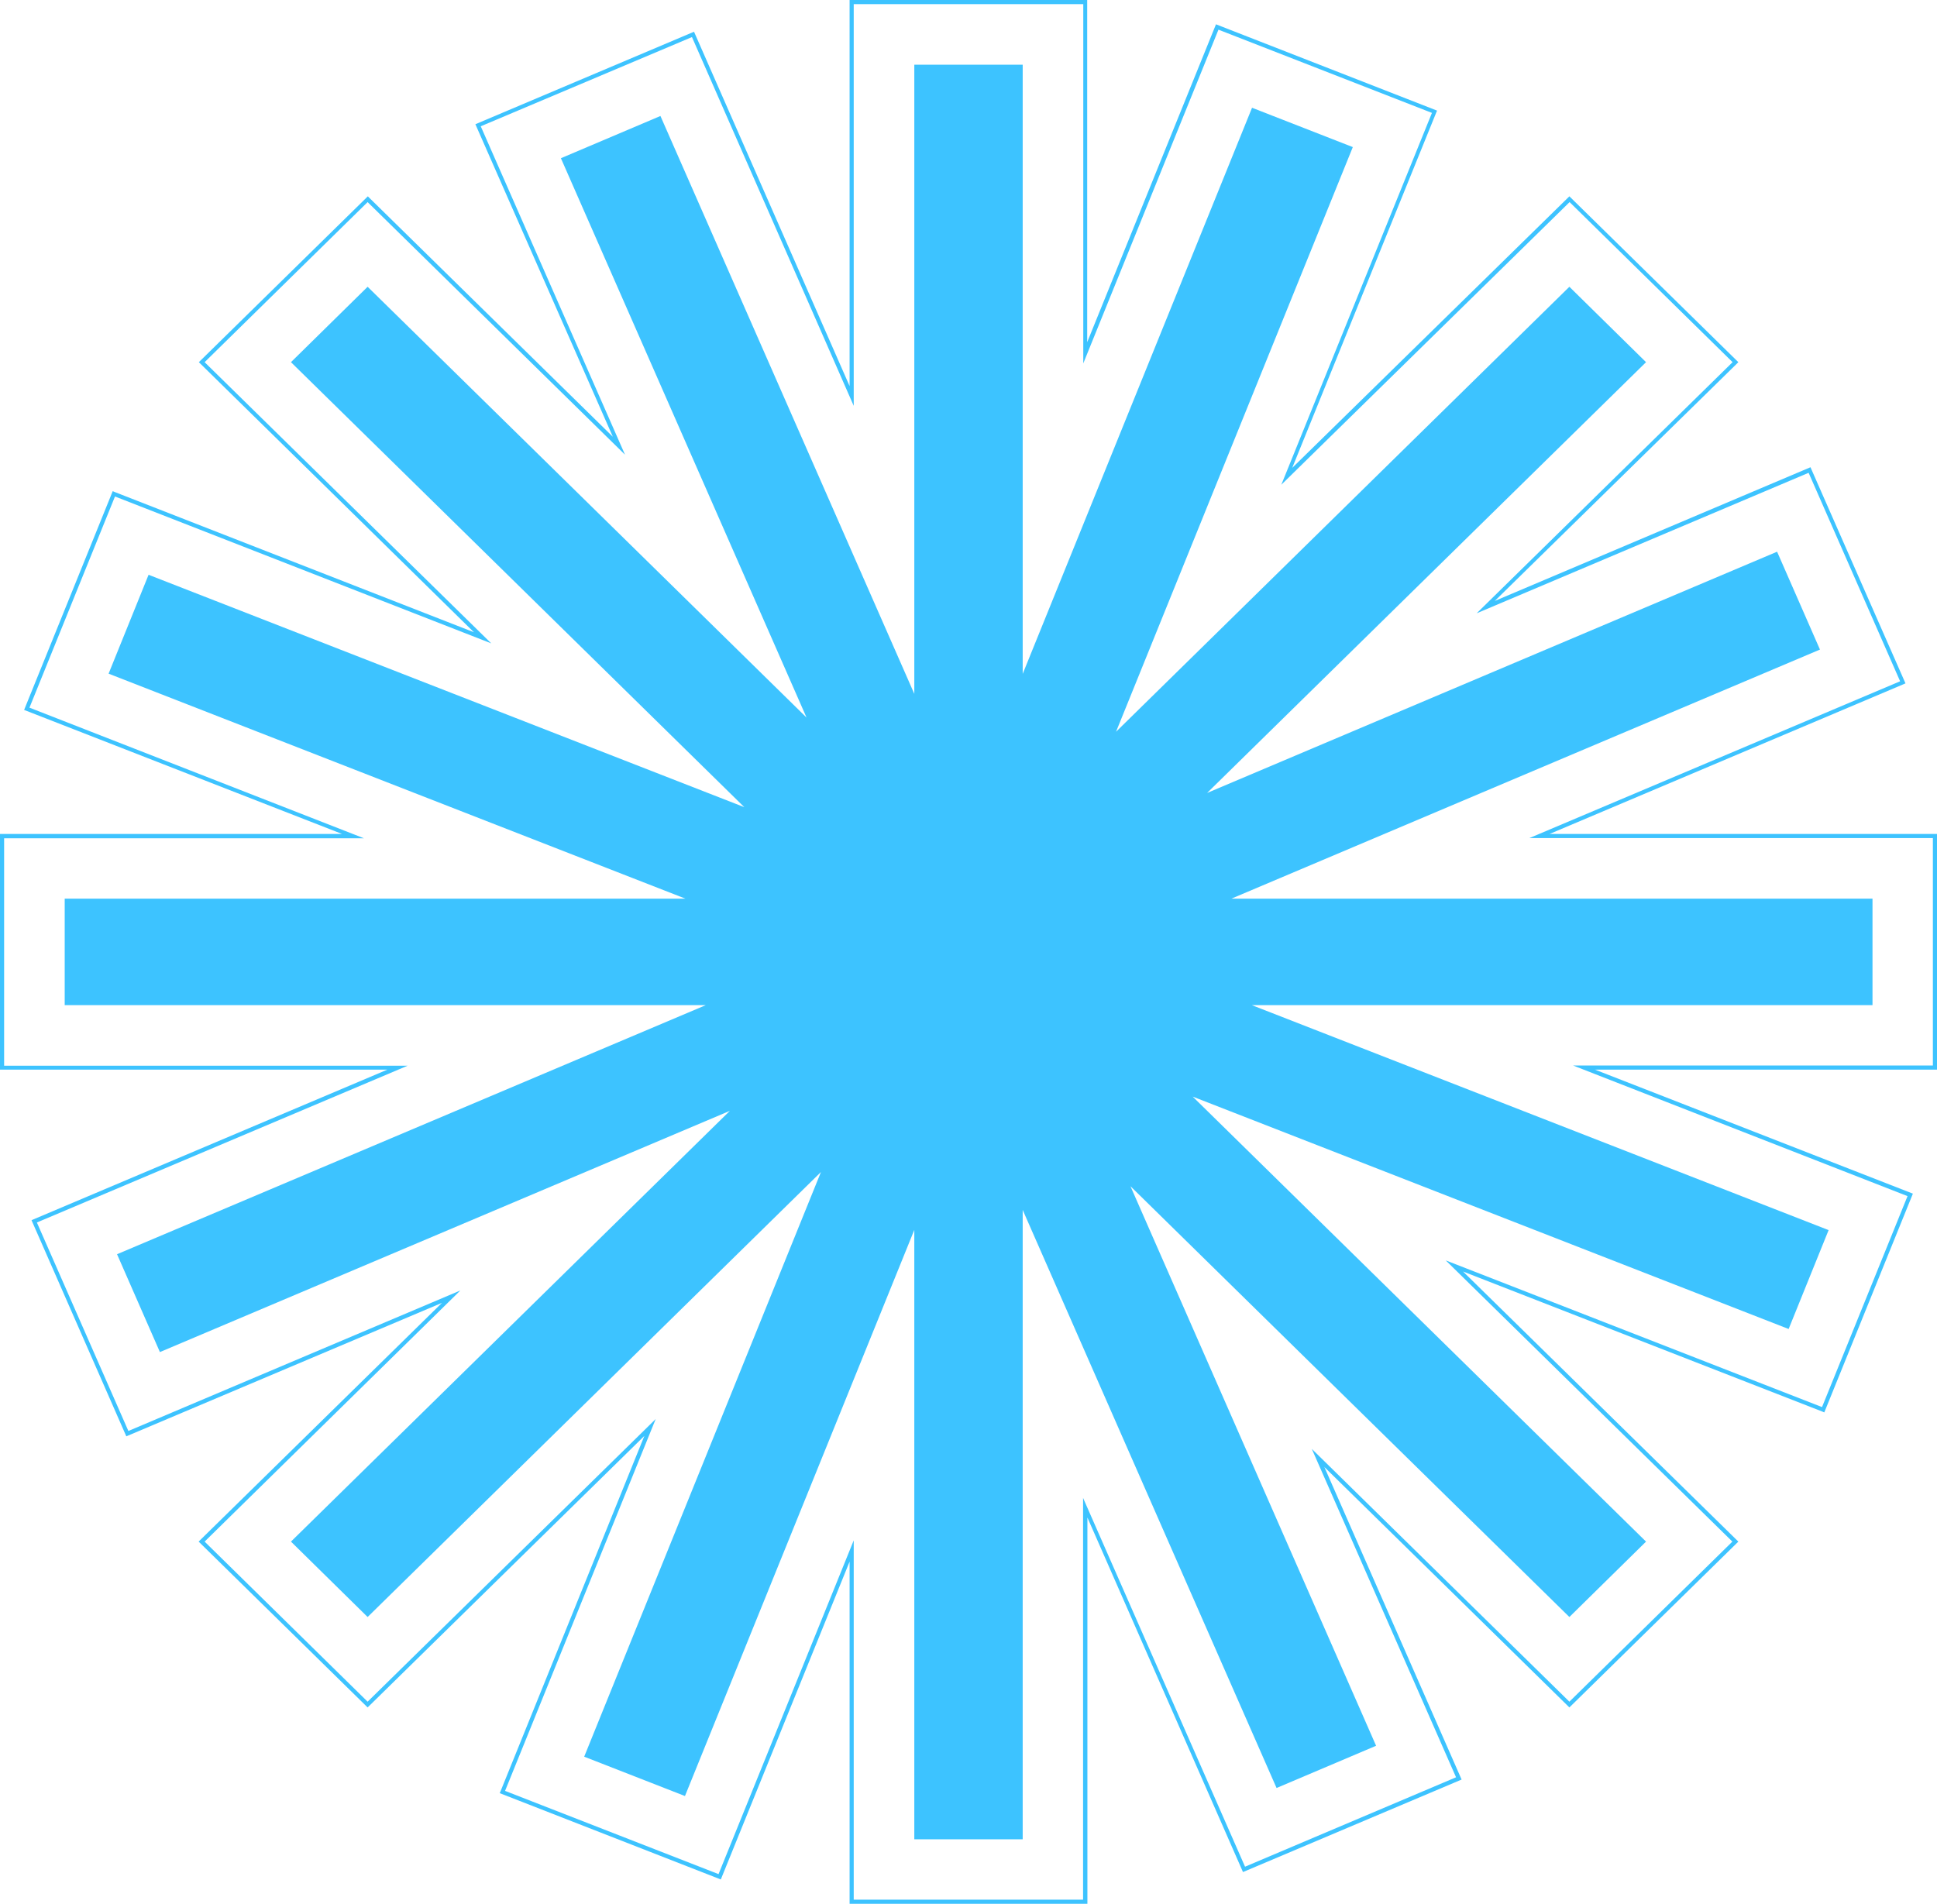
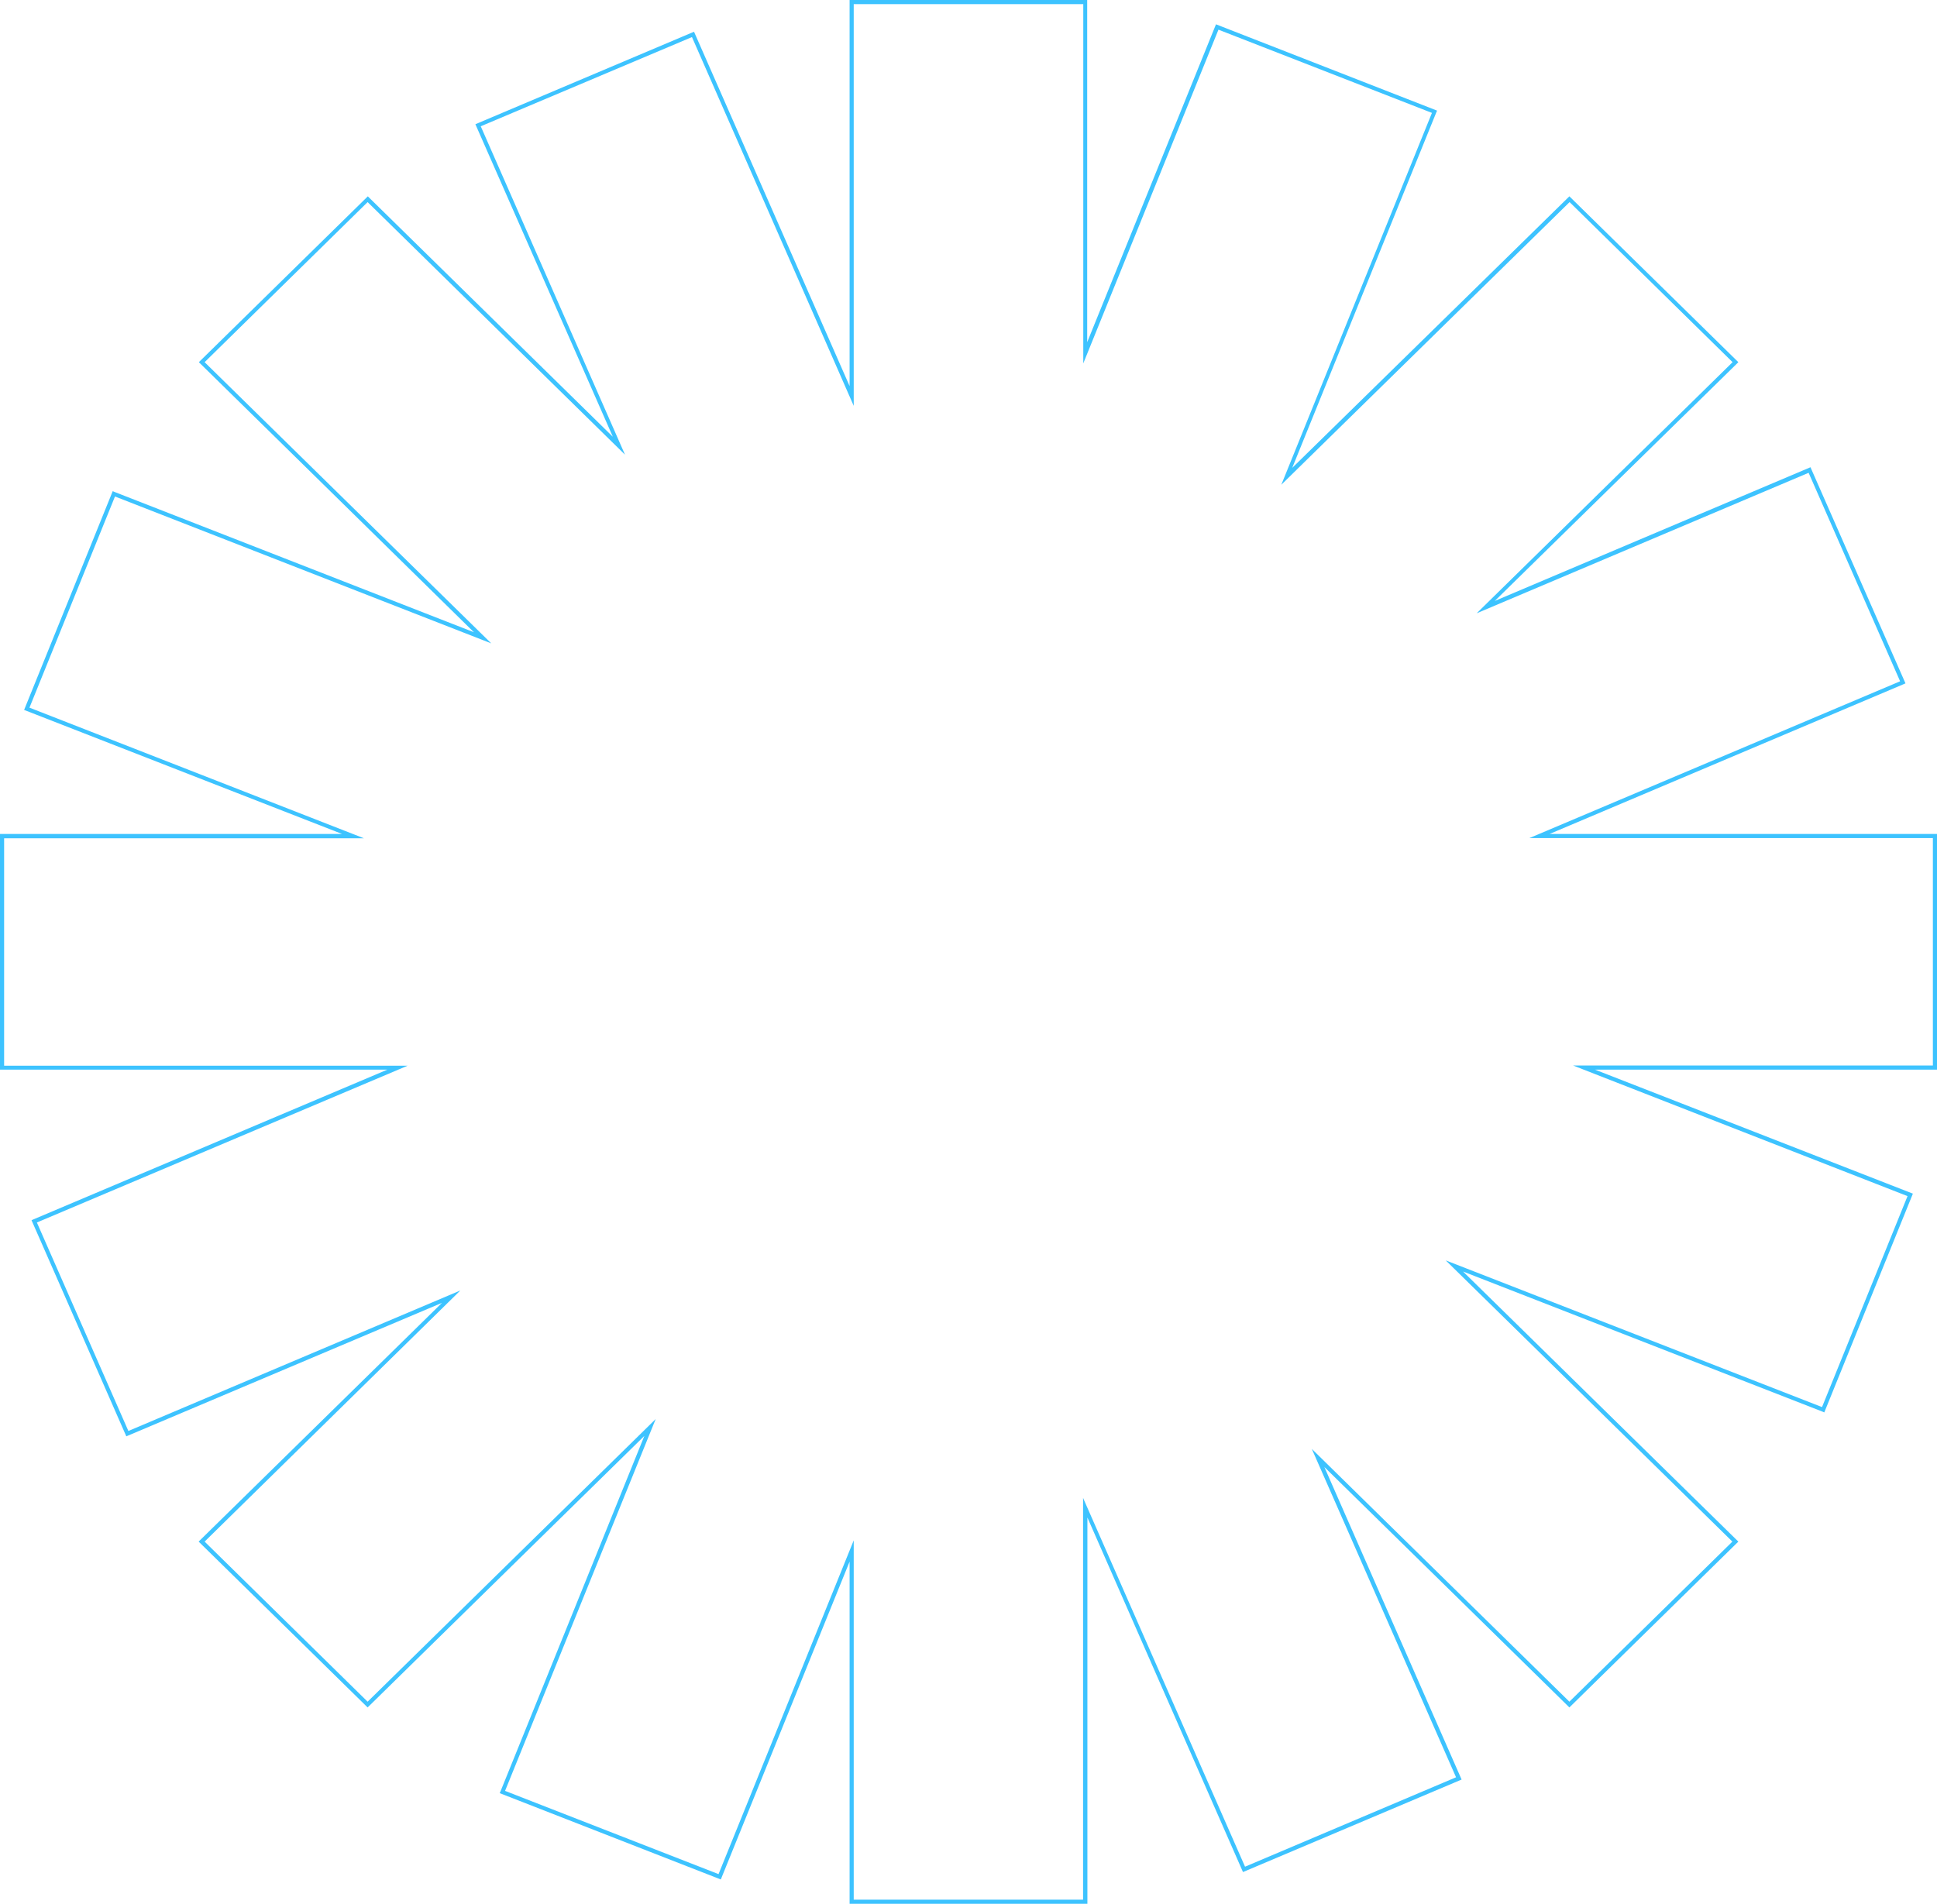
<svg xmlns="http://www.w3.org/2000/svg" fill="#000000" height="924.1" preserveAspectRatio="xMidYMid meet" version="1" viewBox="0.0 0.0 940.0 924.1" width="940" zoomAndPan="magnify">
  <g id="change1_1">
    <path d="M527.7,924.1H412.3V758l-62.5,154.3l-107.3-41.9l0.4-0.9L312.7,697L178.4,828.8l-82-80.5l0.7-0.7l117.4-115.2 L61.3,697.2l-46-104.9l0.9-0.4L188,519.2H0V404.8h166L11.7,344.6l43-106.2l0.9,0.4L230,306.9L96.5,175.8l82-80.5l0.7,0.7l118.2,116 L230.7,60.3l106.1-44.9l75.5,172V0h115.3v166.1l62.5-154.3l107.3,41.9l-0.4,0.9l-69.9,172.5L761.6,95.3l82,80.5l-0.7,0.7 L725.4,291.7l153.2-64.9l46.1,104.9l-0.9,0.4L752,404.8h188v114.4H774l154.3,60.2l-43,106.2l-0.9-0.4l-174.4-68l133.6,131.1 l-82,80.5l-0.7-0.7l-118.2-116l66.6,151.7l-106.1,44.9l-75.5-172.1L527.7,924.1L527.7,924.1z M414.3,922.1h111.3v-195l78.6,179 l102.4-43.4l-70-159.4l125,122.7l79.1-77.7L701.6,611.8L884.2,683l41.5-102.4l-162.3-63.4H938V406.8H742.2l179.9-76.1l-44.4-101.2 l-161.1,68.2l124.2-121.9l-79.1-77.7L621.8,235.3l73.1-180.5L591.3,14.4l-65.6,162V2H414.3v195L335.8,18L233.3,61.3l70,159.4 L178.4,98.1l-79.1,77.7l139.1,136.5L55.8,241L14.3,343.5l162.3,63.4H2v110.4h195.8L17.9,593.4l44.4,101.2l161.1-68.2L99.3,748.3 l79.1,77.7l139.8-137.2l-73.1,180.5l103.6,40.4l65.6-162L414.3,922.1L414.3,922.1z" fill="#3dc3ff" />
  </g>
  <g id="change2_1">
-     <path d="M908.7,487.9H607.5l279.9,109.2l-19.4,48L578.8,532.3l220,216l-37.2,36.6l-213-209.1l119.2,271.6l-48.3,20.5 L496.3,587.3v305.5h-52.6V597L332.4,871.8l-48.9-19.1l114.9-283.8l-220,216l-37.2-36.6l213-209.1L77.6,656.3l-20.8-47.5l285.7-120.9 H31.4v-51.7h301.2L52.7,327l19.4-48l289.1,112.8l-220-216l37.2-36.6l213,209.1L272.2,76.8l48.3-20.5l123.2,280.5V31.4h52.6v295.7 L607.6,52.3l48.9,19.1L541.6,355.2l220-216l37.2,36.6l-213,209.1l276.6-117.1l20.8,47.5L597.6,436.2h311.1L908.7,487.9L908.7,487.9z" fill="#3dc3ff" />
-   </g>
+     </g>
</svg>